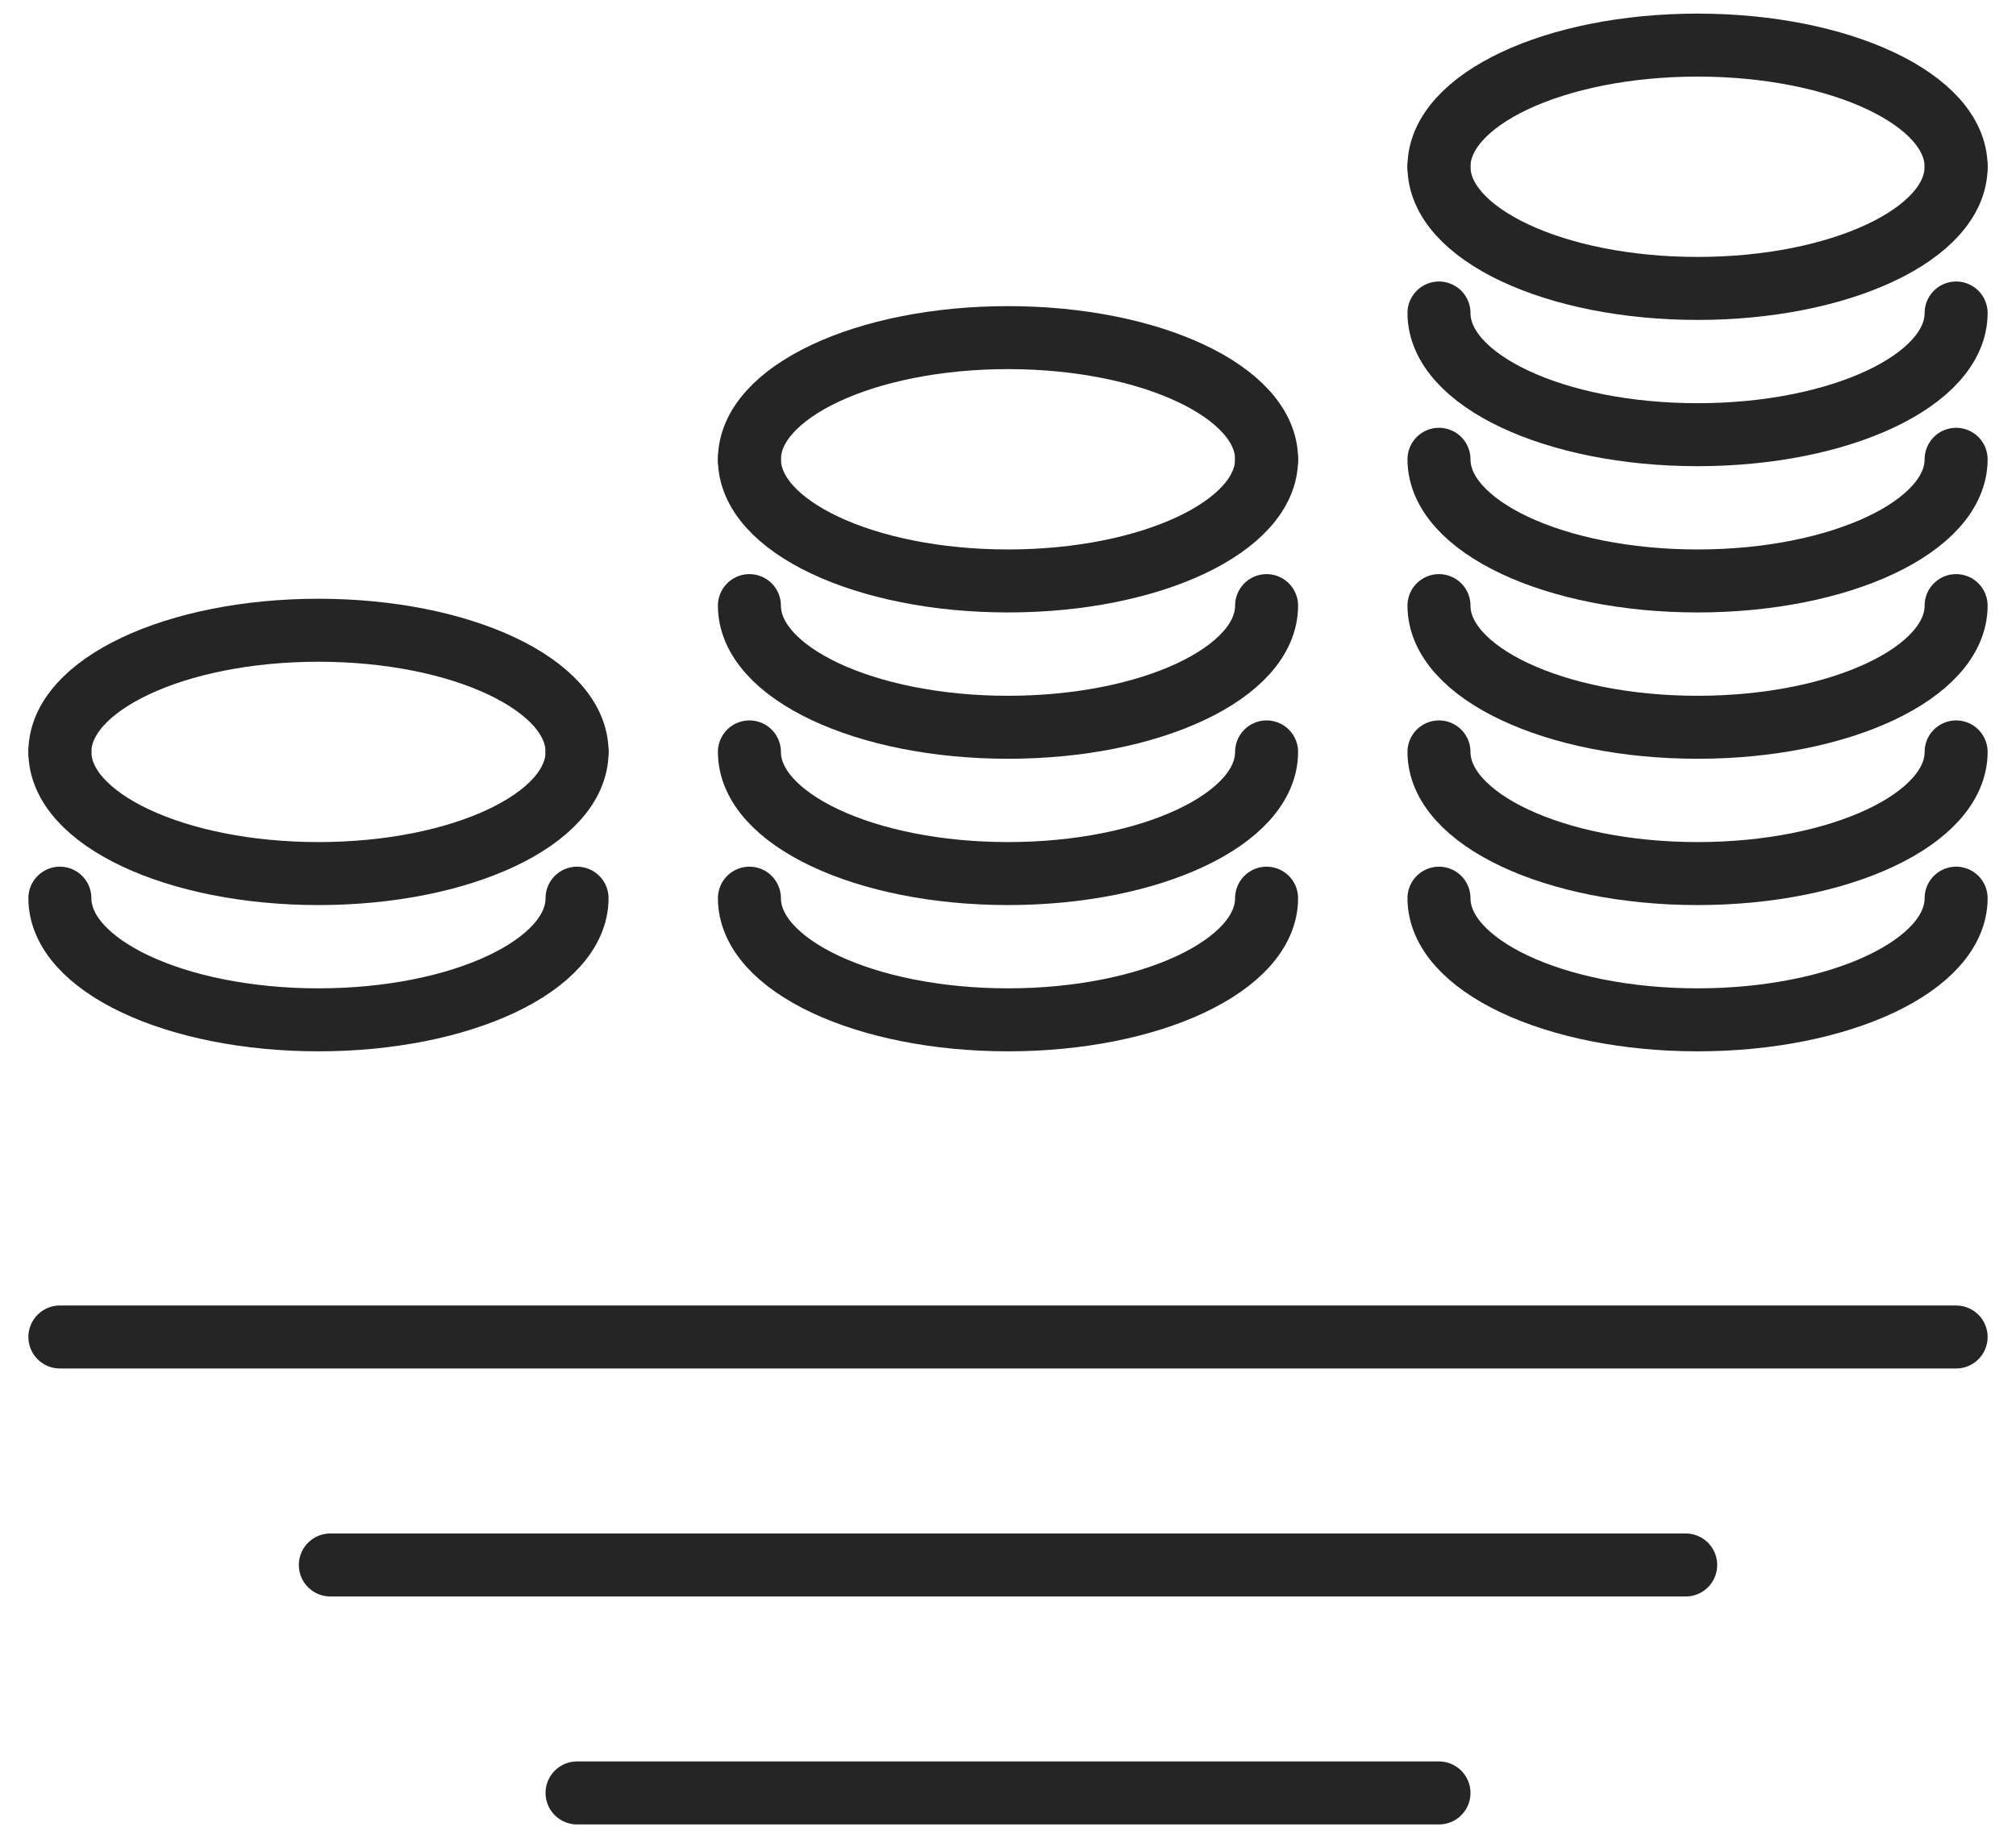
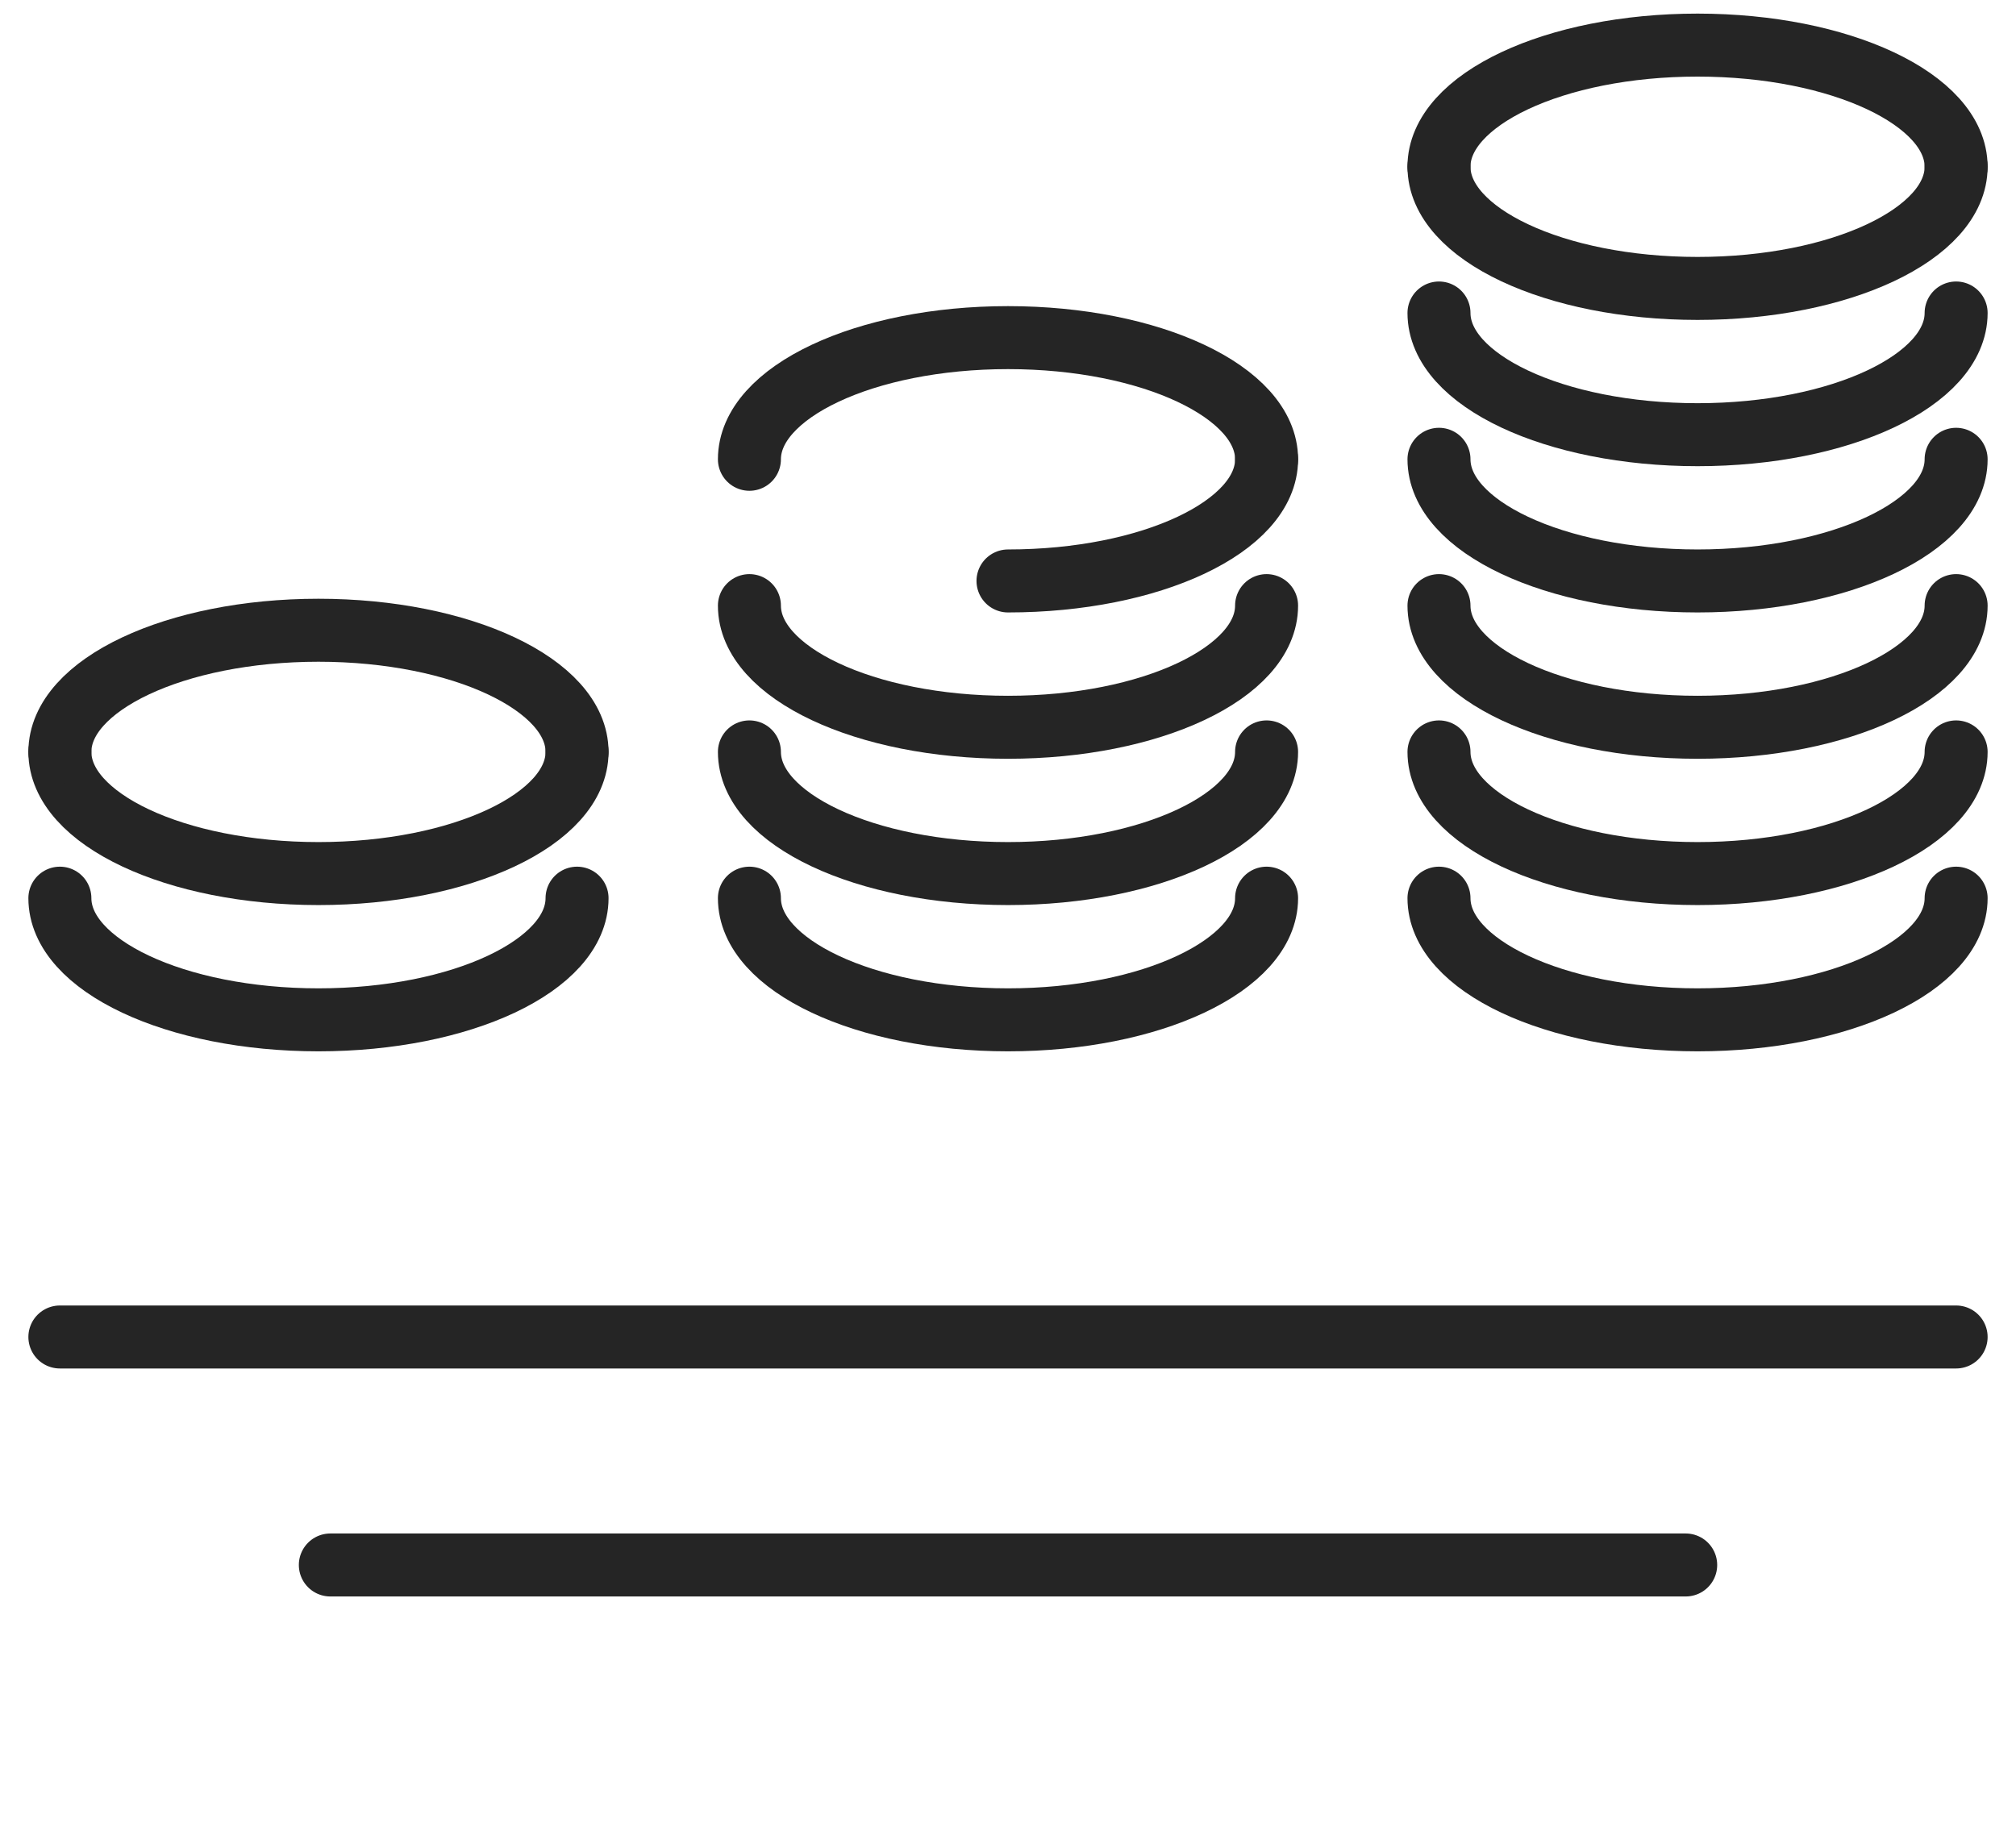
<svg xmlns="http://www.w3.org/2000/svg" width="64" height="58" viewBox="0 0 64 58" fill="none">
  <path d="M62.099 28.518C62.099 30.651 58.424 32.381 53.891 32.381C49.357 32.381 45.682 30.651 45.682 28.518" stroke="#252525" stroke-width="2" stroke-linecap="round" stroke-linejoin="round" />
  <path d="M62.099 23.874C62.099 26.008 58.424 27.737 53.891 27.737C49.357 27.737 45.682 26.008 45.682 23.874" stroke="#252525" stroke-width="2" stroke-linecap="round" stroke-linejoin="round" />
  <path d="M40.209 28.518C40.209 30.651 36.533 32.381 32 32.381C27.466 32.381 23.791 30.651 23.791 28.518" stroke="#252525" stroke-width="2" stroke-linecap="round" stroke-linejoin="round" />
  <path d="M62.099 19.229C62.099 21.362 58.424 23.092 53.891 23.092C49.357 23.092 45.682 21.362 45.682 19.229" stroke="#252525" stroke-width="2" stroke-linecap="round" stroke-linejoin="round" />
  <path d="M40.209 23.874C40.209 26.008 36.533 27.737 32 27.737C27.466 27.737 23.791 26.008 23.791 23.874" stroke="#252525" stroke-width="2" stroke-linecap="round" stroke-linejoin="round" />
  <path d="M62.099 14.583C62.099 16.717 58.424 18.446 53.891 18.446C49.357 18.446 45.682 16.717 45.682 14.583" stroke="#252525" stroke-width="2" stroke-linecap="round" stroke-linejoin="round" />
  <path d="M18.319 28.518C18.319 30.651 14.643 32.381 10.11 32.381C5.576 32.381 1.901 30.651 1.901 28.518" stroke="#252525" stroke-width="2" stroke-linecap="round" stroke-linejoin="round" />
  <path d="M40.209 19.229C40.209 21.362 36.533 23.092 32 23.092C27.466 23.092 23.791 21.362 23.791 19.229" stroke="#252525" stroke-width="2" stroke-linecap="round" stroke-linejoin="round" />
  <path d="M62.099 9.938C62.099 12.072 58.424 13.802 53.891 13.802C49.357 13.802 45.682 12.072 45.682 9.938" stroke="#252525" stroke-width="2" stroke-linecap="round" stroke-linejoin="round" />
  <path d="M18.319 23.874C18.319 26.008 14.643 27.737 10.11 27.737C5.576 27.737 1.901 26.008 1.901 23.874" stroke="#252525" stroke-width="2" stroke-linecap="round" stroke-linejoin="round" />
-   <path d="M40.209 14.583C40.209 16.717 36.533 18.446 32 18.446C27.466 18.446 23.791 16.717 23.791 14.583" stroke="#252525" stroke-width="2" stroke-linecap="round" stroke-linejoin="round" />
+   <path d="M40.209 14.583C40.209 16.717 36.533 18.446 32 18.446" stroke="#252525" stroke-width="2" stroke-linecap="round" stroke-linejoin="round" />
  <path d="M62.099 5.295C62.099 7.428 58.424 9.158 53.891 9.158C49.357 9.158 45.682 7.428 45.682 5.295" stroke="#252525" stroke-width="2" stroke-linecap="round" stroke-linejoin="round" />
  <path d="M1.901 23.874C1.901 21.741 5.576 20.011 10.11 20.011C14.644 20.011 18.319 21.741 18.319 23.874" stroke="#252525" stroke-width="2" stroke-linecap="round" stroke-linejoin="round" />
  <path d="M23.791 14.583C23.791 12.45 27.466 10.72 32 10.72C36.534 10.72 40.209 12.45 40.209 14.583" stroke="#252525" stroke-width="2" stroke-linecap="round" stroke-linejoin="round" />
  <path d="M45.681 5.295C45.681 3.161 49.357 1.432 53.89 1.432C58.424 1.432 62.099 3.161 62.099 5.295" stroke="#252525" stroke-width="2" stroke-linecap="round" stroke-linejoin="round" />
  <path d="M1.901 42.451L62.099 42.451" stroke="#252525" stroke-width="2" stroke-linecap="round" stroke-linejoin="round" />
  <path d="M10.487 49.69L53.514 49.69" stroke="#252525" stroke-width="2" stroke-linecap="round" stroke-linejoin="round" />
-   <path d="M18.319 56.928L45.682 56.928" stroke="#252525" stroke-width="2" stroke-linecap="round" stroke-linejoin="round" />
</svg>